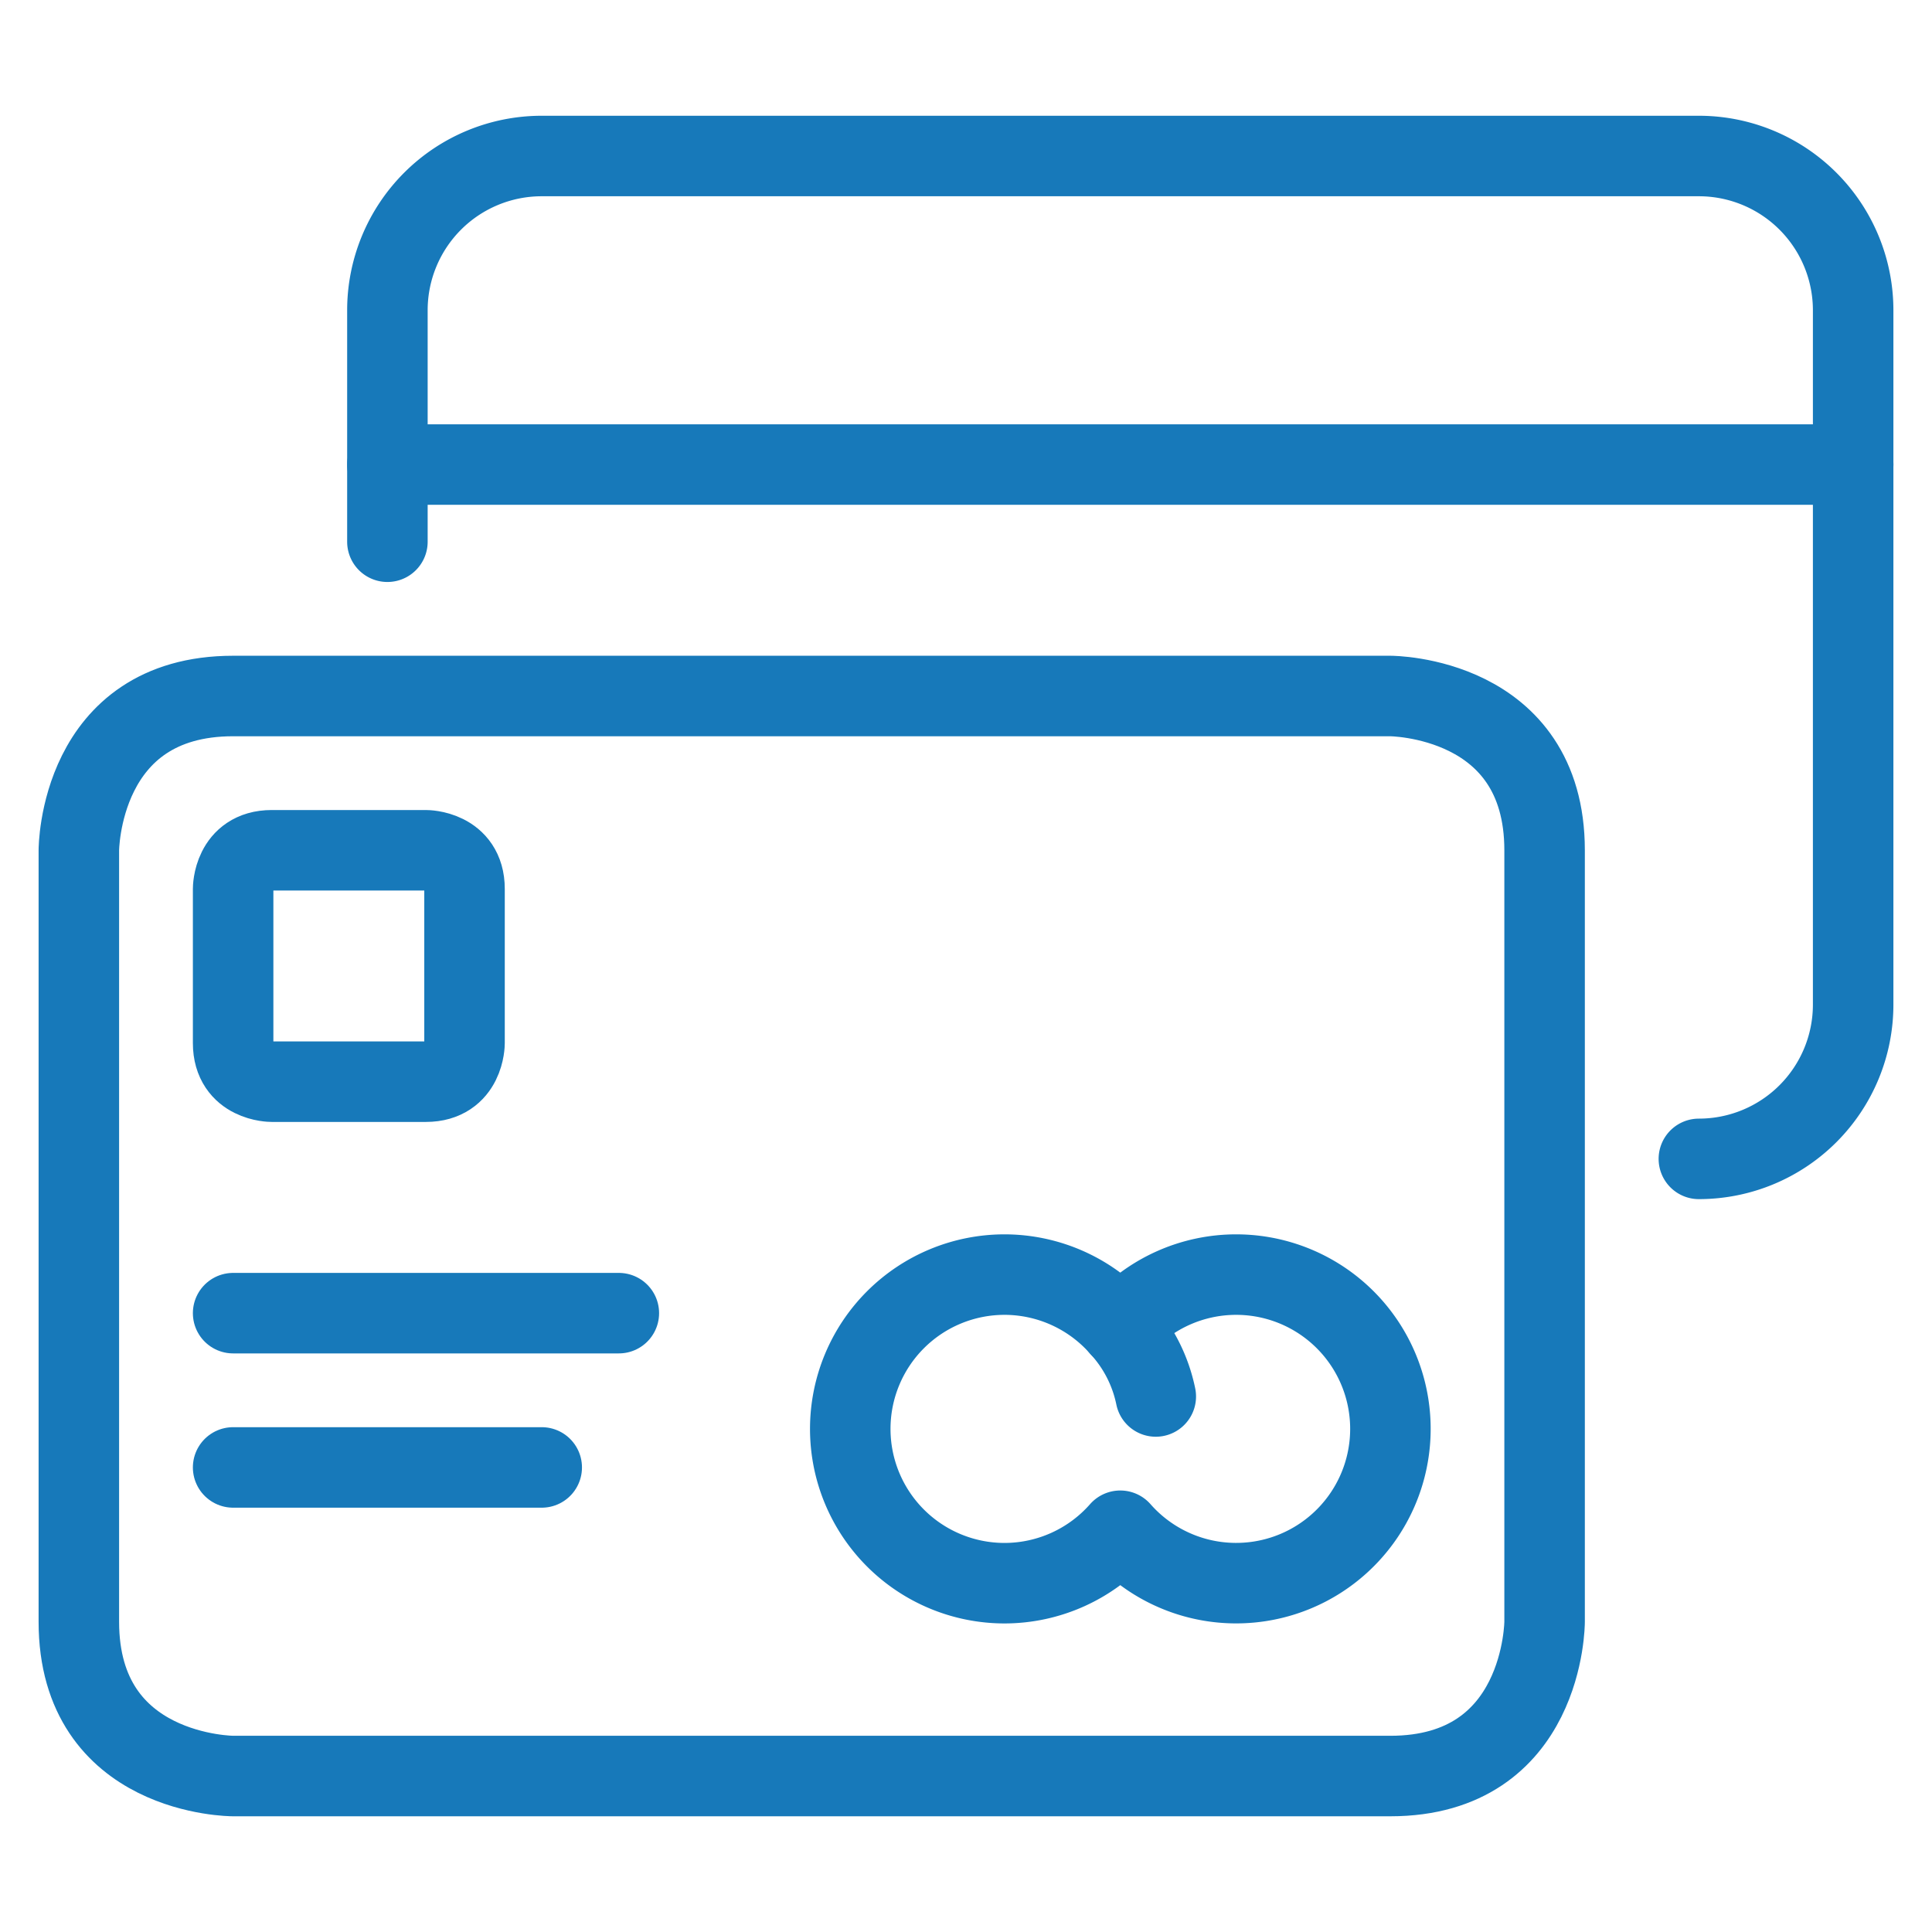
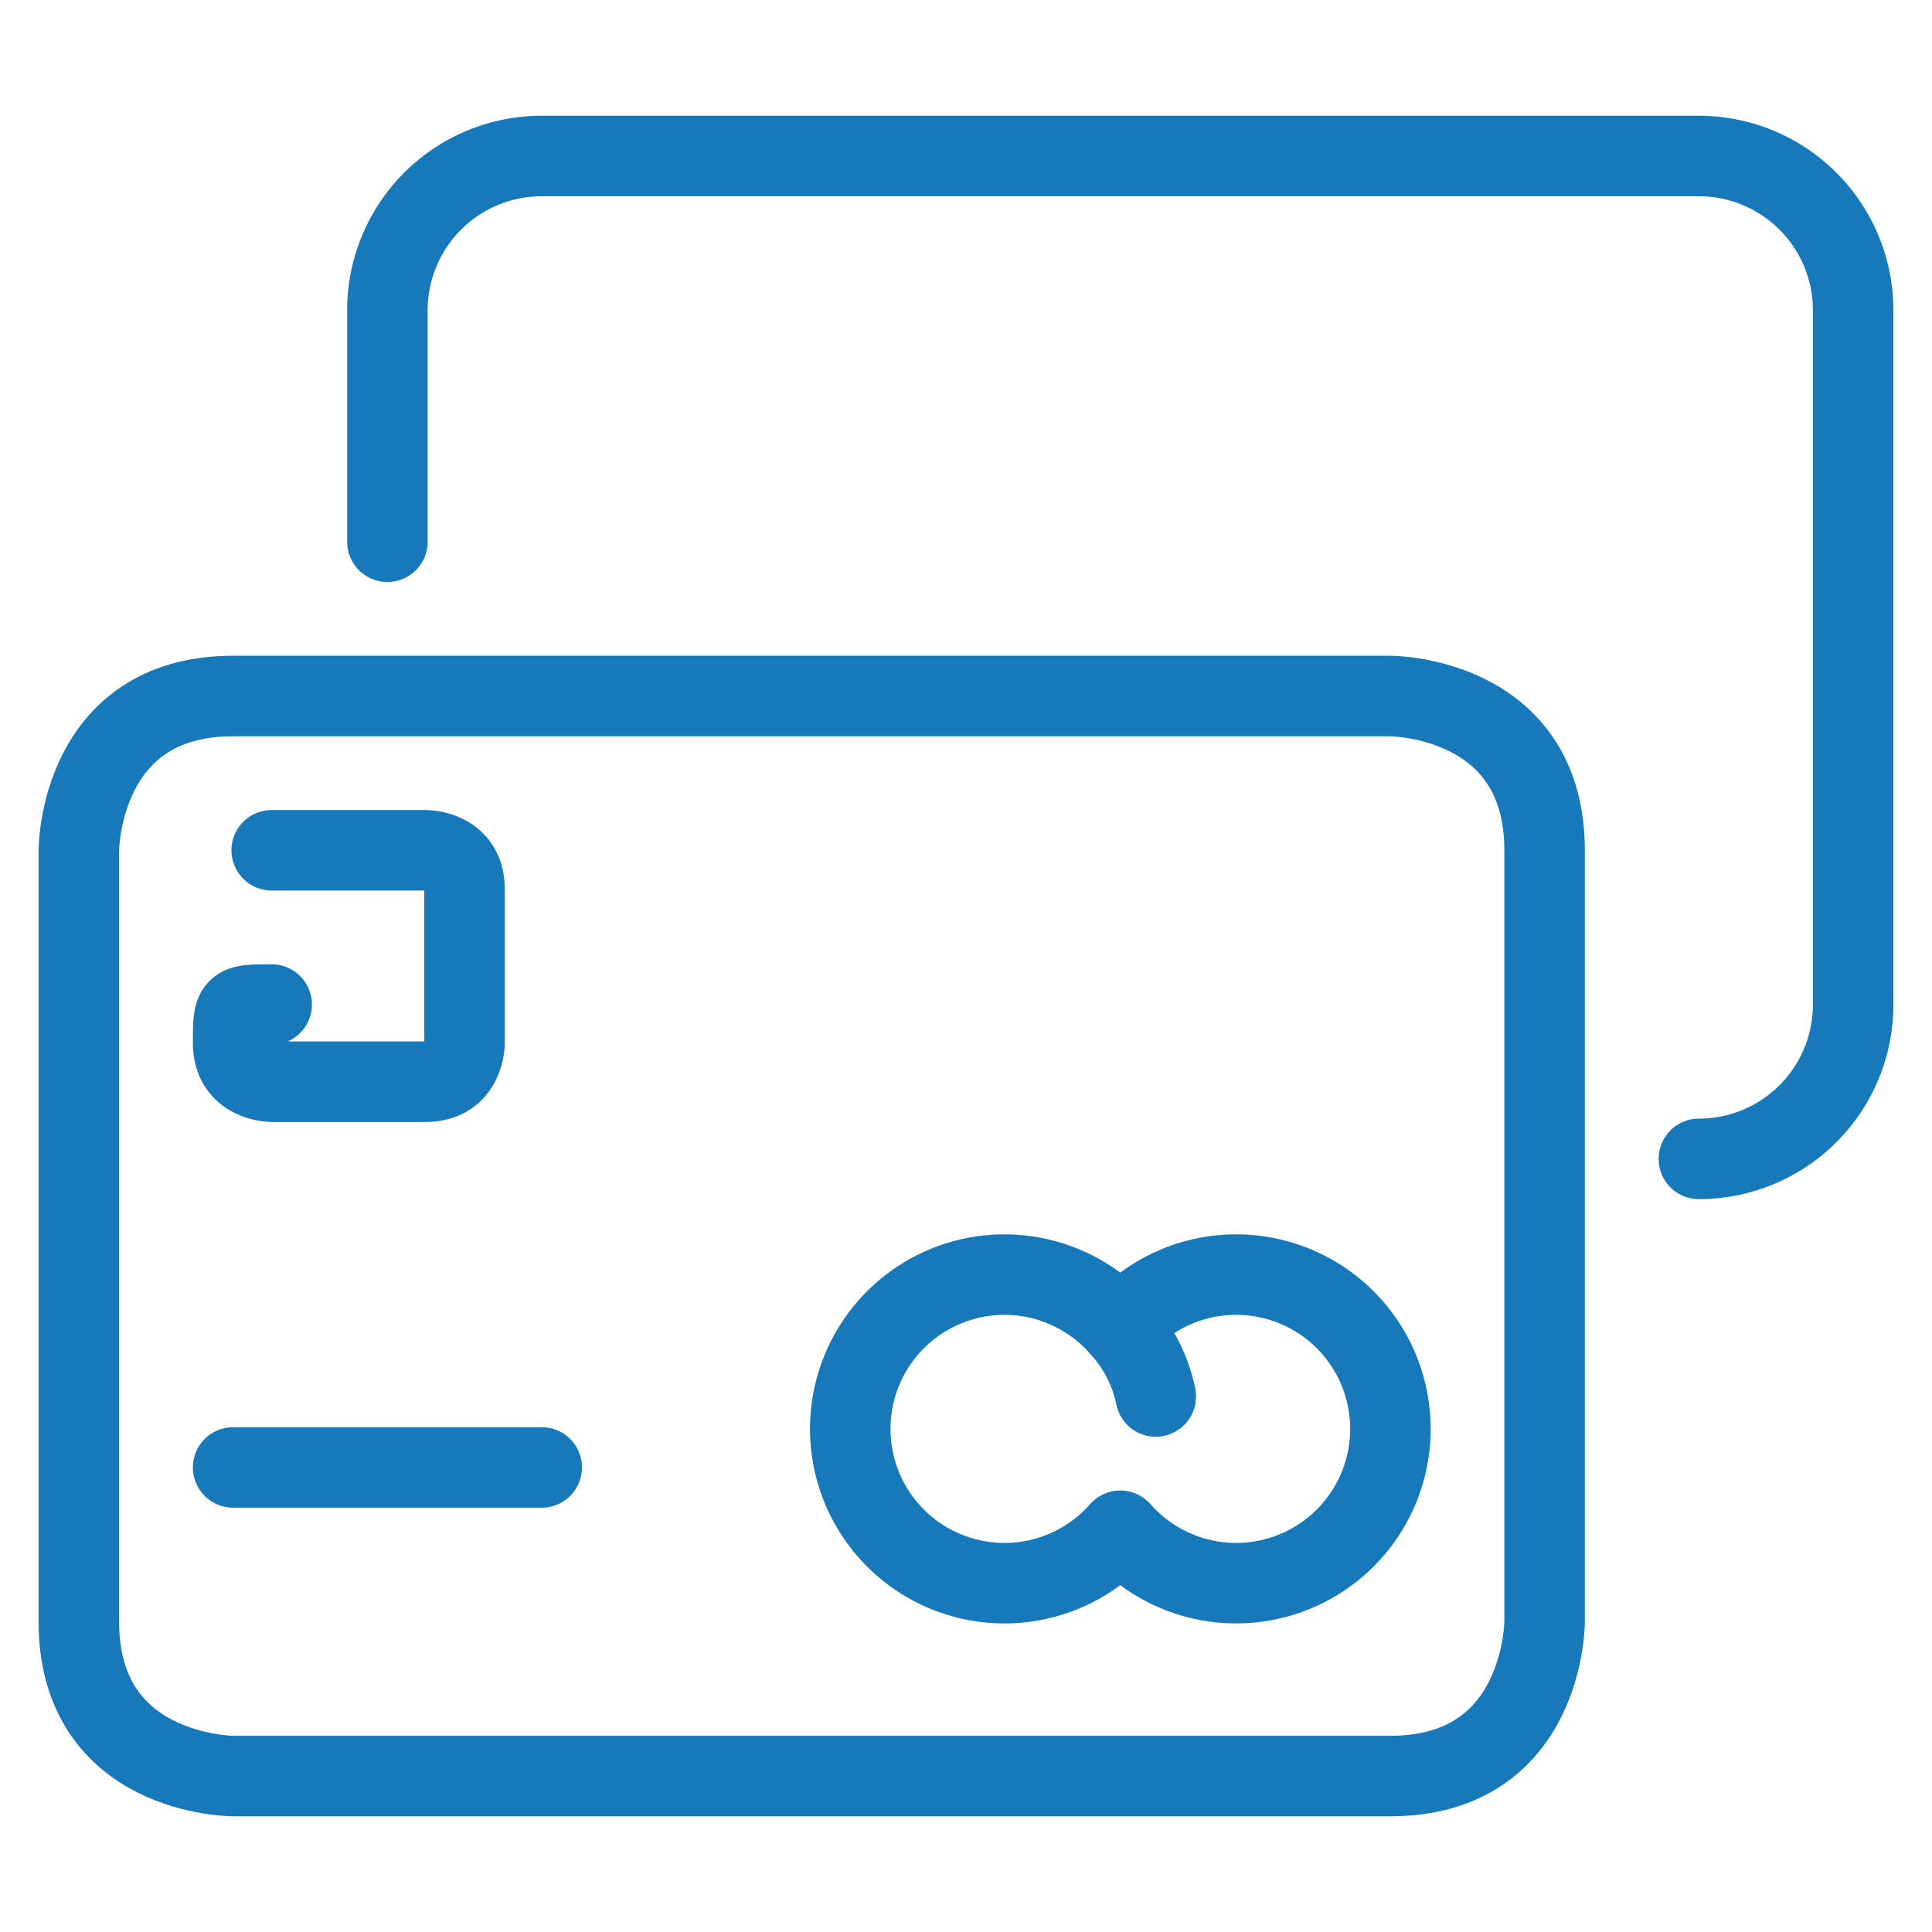
<svg xmlns="http://www.w3.org/2000/svg" viewBox="-1 -1 48 48" height="48" width="48" id="Credit-Card--Streamline-Ultimate.svg">
  <desc>Credit Card Streamline Icon: https://streamlinehq.com</desc>
  <g>
    <path d="M4.792 16.292h28.75s3.833 0 3.833 3.833v19.167s0 3.833 -3.833 3.833h-28.75s-3.833 0 -3.833 -3.833v-19.167s0 -3.833 3.833 -3.833" fill="none" stroke="#1779ba" stroke-linecap="round" stroke-linejoin="round" stroke-width="2" />
-     <path d="M5.75 20.125h3.833s0.958 0 0.958 0.958v3.833s0 0.958 -0.958 0.958H5.75s-0.958 0 -0.958 -0.958v-3.833s0 -0.958 0.958 -0.958" fill="none" stroke="#1779ba" stroke-linecap="round" stroke-linejoin="round" stroke-width="2" />
-     <path d="m4.792 31.625 9.583 0" fill="none" stroke="#1779ba" stroke-linecap="round" stroke-linejoin="round" stroke-width="2" />
+     <path d="M5.75 20.125h3.833s0.958 0 0.958 0.958v3.833s0 0.958 -0.958 0.958H5.75s-0.958 0 -0.958 -0.958s0 -0.958 0.958 -0.958" fill="none" stroke="#1779ba" stroke-linecap="round" stroke-linejoin="round" stroke-width="2" />
    <path d="m4.792 35.458 7.667 0" fill="none" stroke="#1779ba" stroke-linecap="round" stroke-linejoin="round" stroke-width="2" />
    <path d="M29.708 30.667a3.833 3.833 0 0 0 -2.875 1.303 3.833 3.833 0 0 0 -2.875 -1.303 3.833 3.833 0 0 0 0 7.667 3.833 3.833 0 0 0 2.875 -1.303A3.833 3.833 0 1 0 29.708 30.667Z" fill="none" stroke="#1779ba" stroke-linecap="round" stroke-linejoin="round" stroke-width="2" />
    <path d="M26.833 31.97a3.623 3.623 0 0 1 0.882 1.725" fill="none" stroke="#1779ba" stroke-linecap="round" stroke-linejoin="round" stroke-width="2" />
    <path d="M41.208 27.792a3.833 3.833 0 0 0 3.833 -3.833v-17.25a3.833 3.833 0 0 0 -3.833 -3.833h-28.75a3.833 3.833 0 0 0 -3.833 3.833v5.75" fill="none" stroke="#1779ba" stroke-linecap="round" stroke-linejoin="round" stroke-width="2" />
-     <path d="m8.625 10.542 36.417 0" fill="none" stroke="#1779ba" stroke-linecap="round" stroke-linejoin="round" stroke-width="2" />
  </g>
</svg>